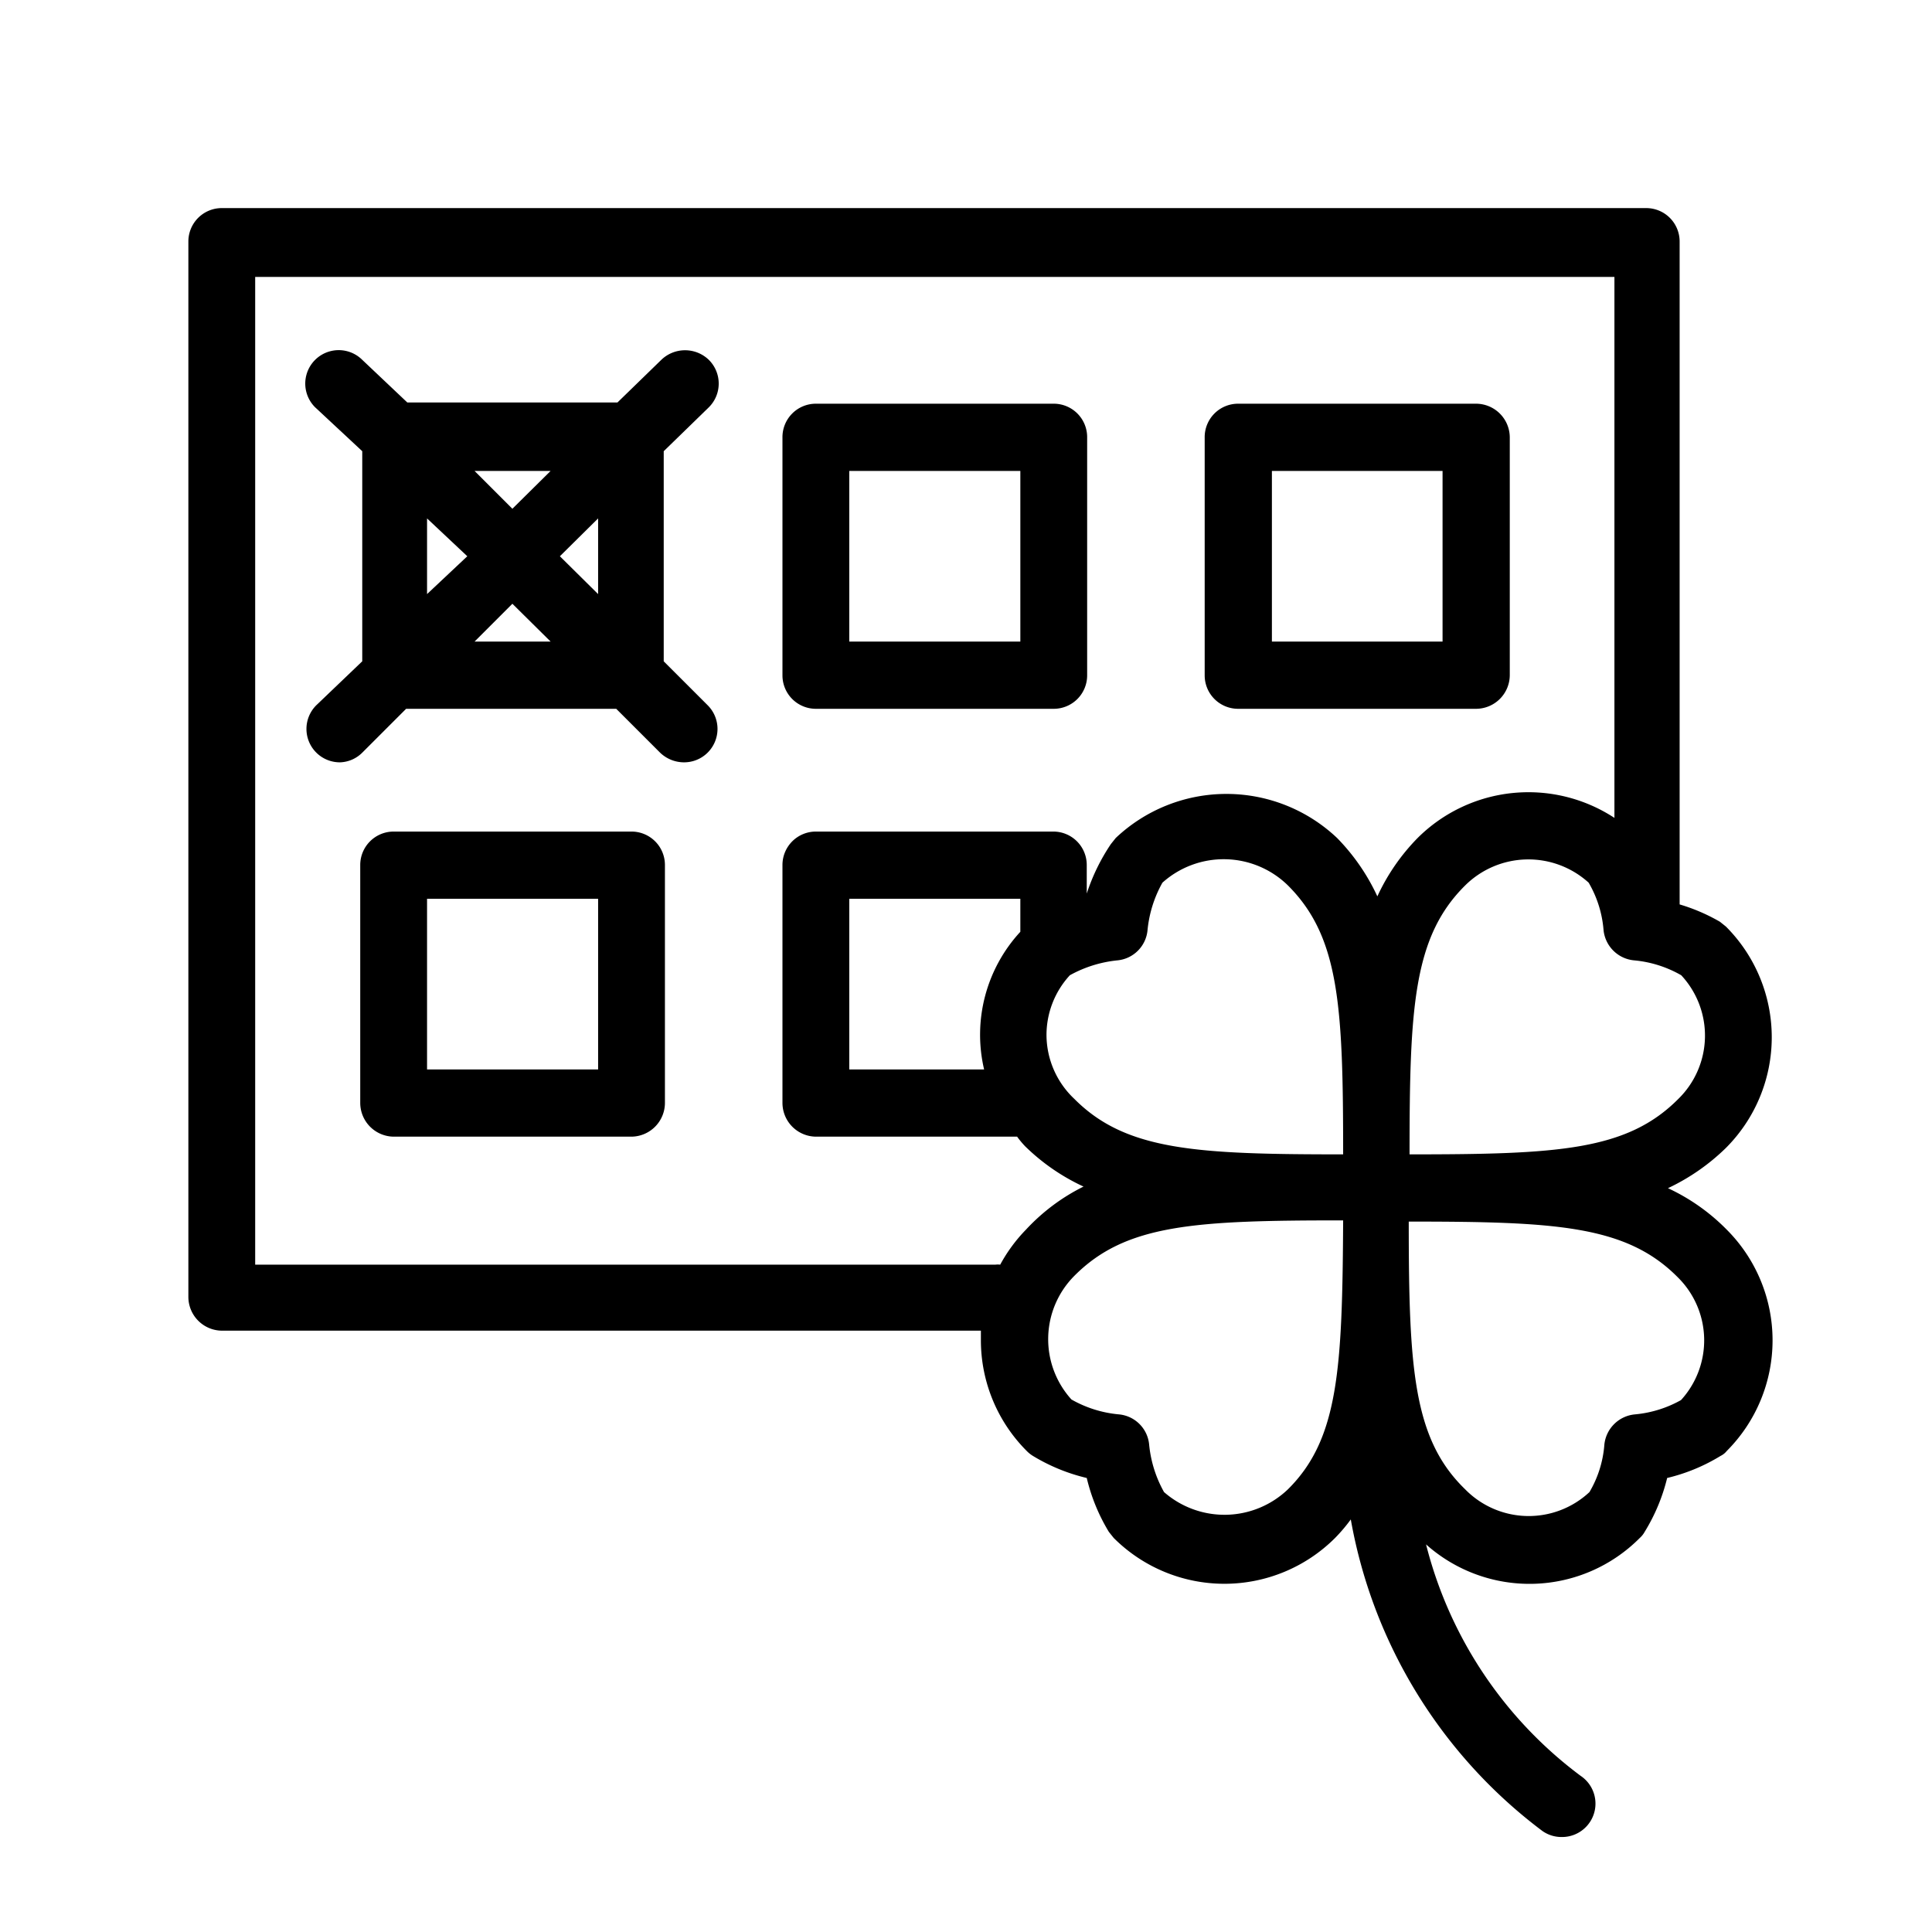
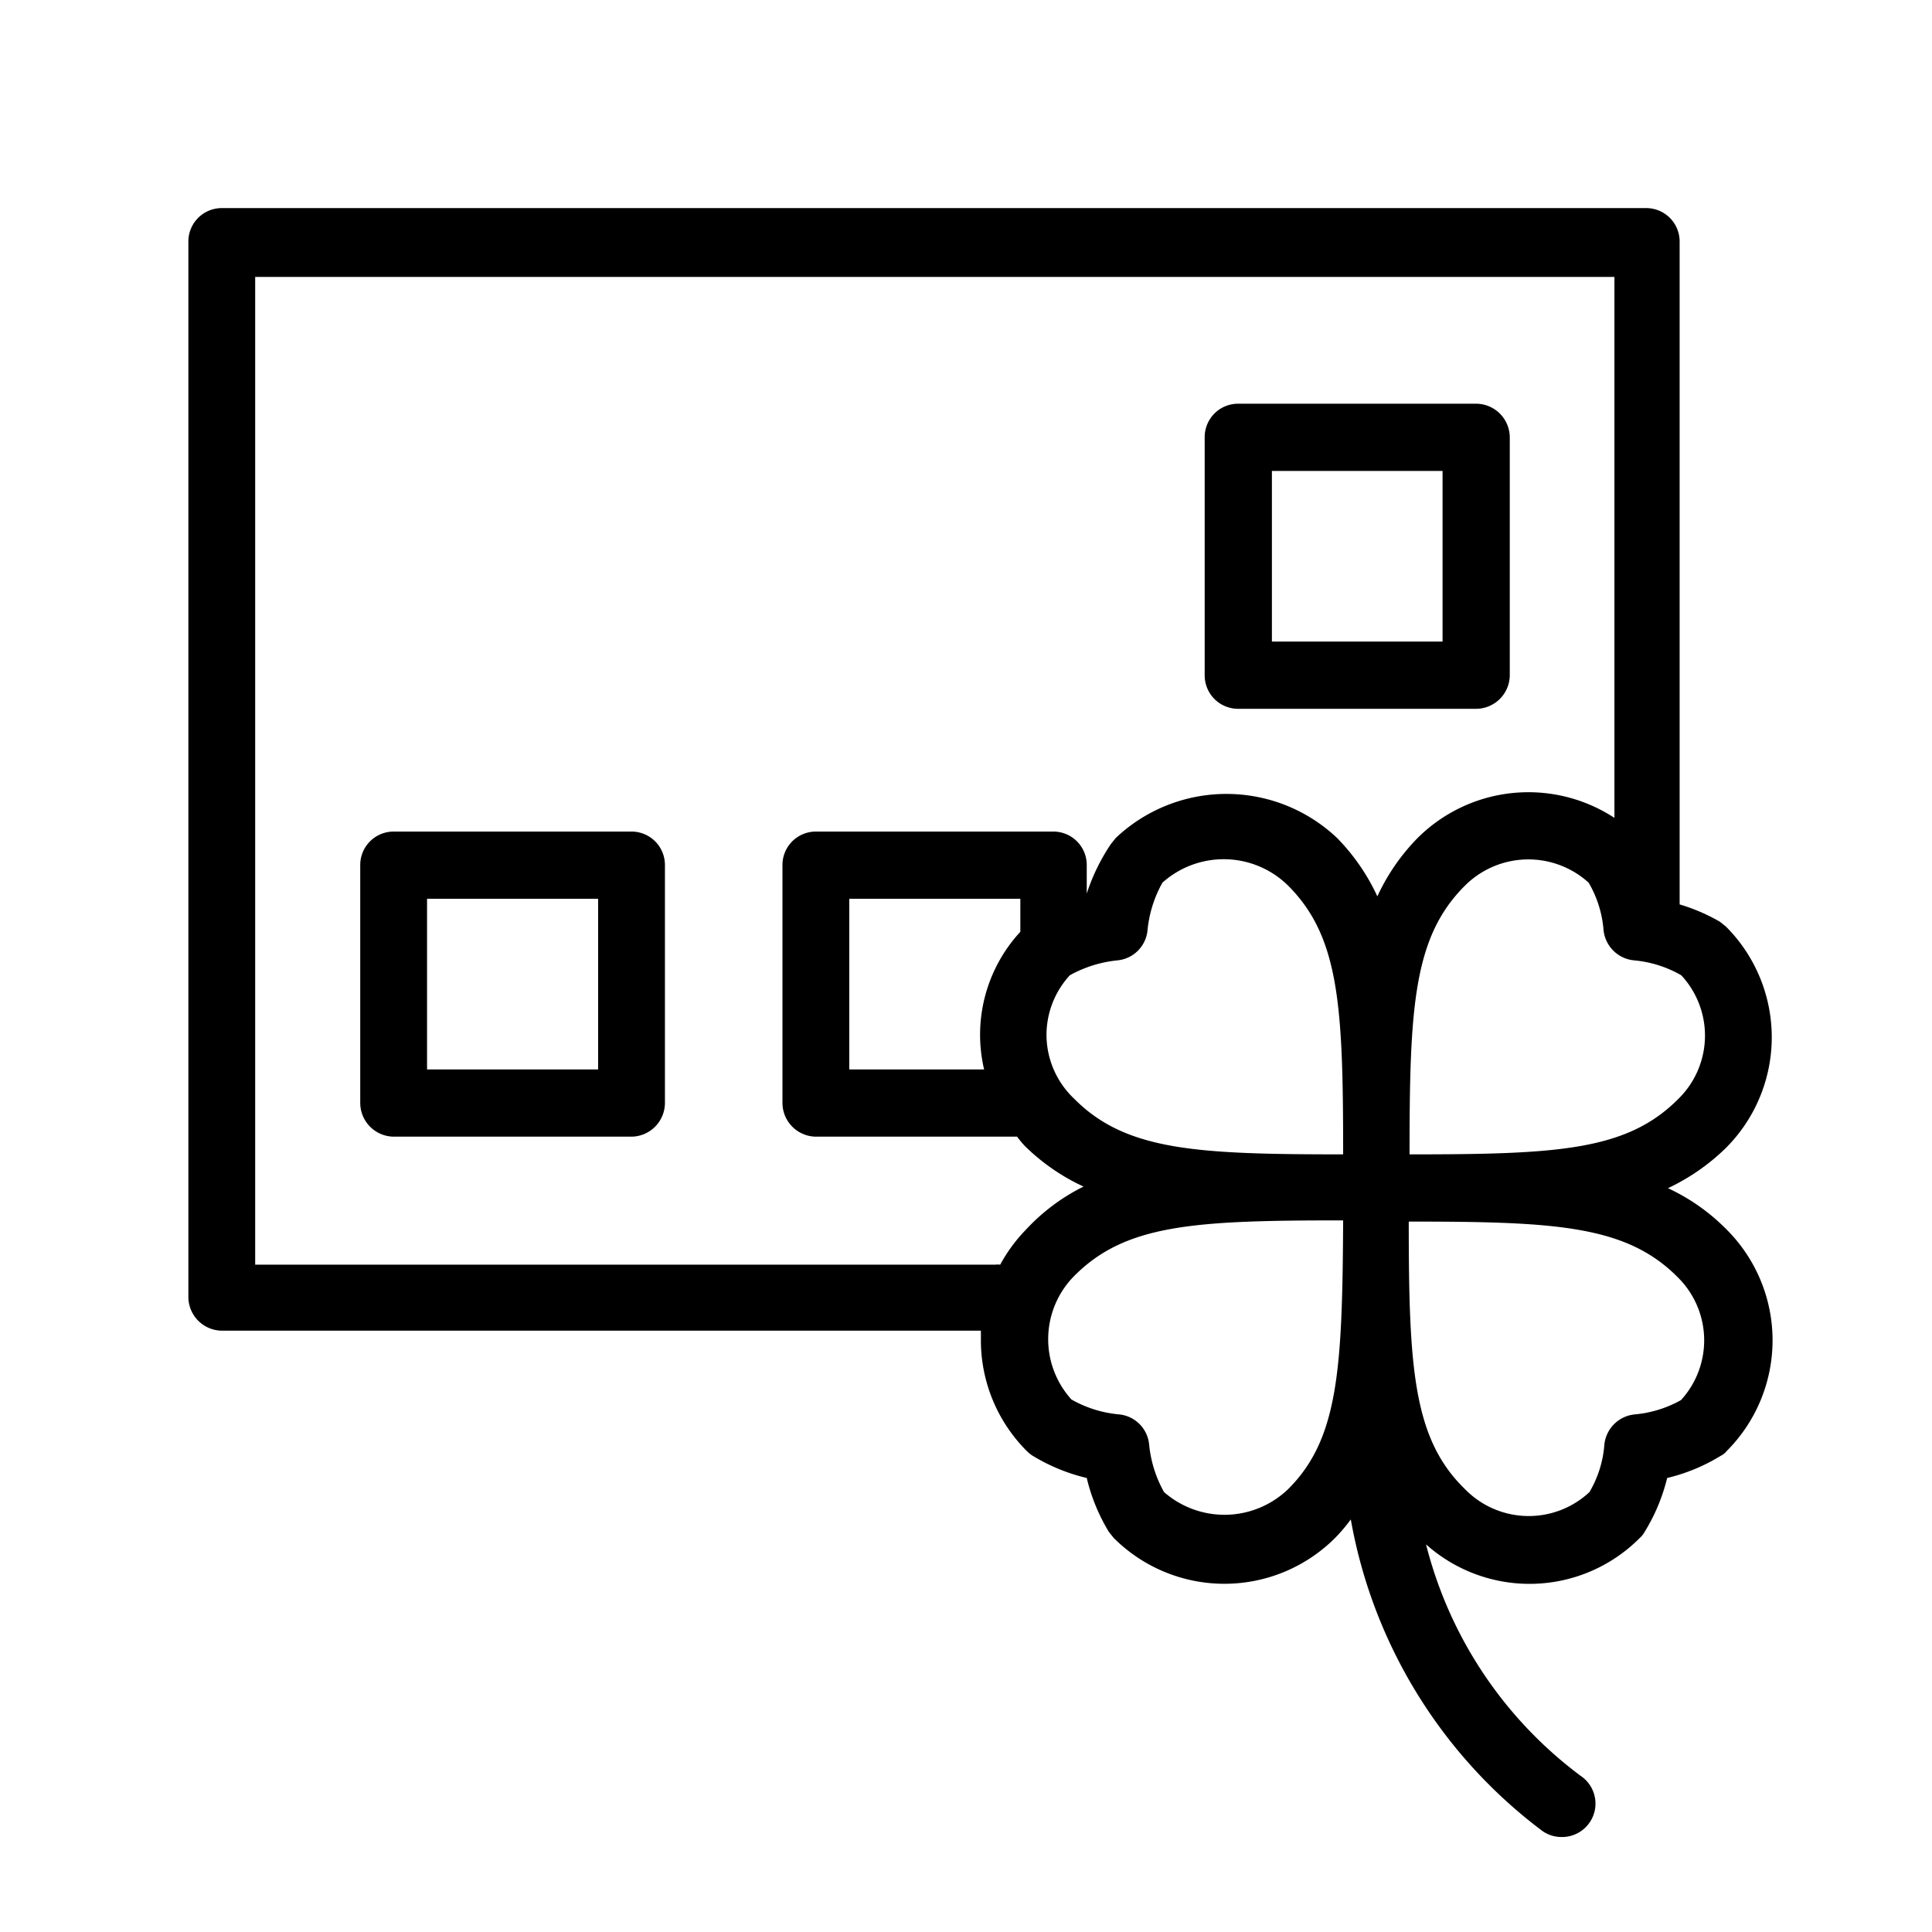
<svg xmlns="http://www.w3.org/2000/svg" viewBox="0 0 48 48">
-   <path d="m20.27 17.61h5.91a.83.83 0 0 0 .83-.83v-5.91a.83.83 0 0 0 -.83-.84h-5.91a.83.83 0 0 0 -.83.84v5.91a.83.83 0 0 0 .83.83zm.83-5.91h4.25v4.24h-4.25z" />
  <path d="m15.69 20.66h-5.91a.83.83 0 0 0 -.83.83v5.91a.84.84 0 0 0 .83.84h5.91a.84.84 0 0 0 .83-.84v-5.91a.83.83 0 0 0 -.83-.83zm-.83 5.91h-4.25v-4.24h4.25z" />
  <path d="m30.76 17.61h5.91a.84.84 0 0 0 .84-.83v-5.91a.84.84 0 0 0 -.84-.84h-5.91a.83.83 0 0 0 -.83.84v5.91a.83.83 0 0 0 .83.83zm.84-5.91h4.24v4.24h-4.24z" />
-   <path d="m17.61 10.12a.83.83 0 0 0 0-1.18.85.85 0 0 0 -1.18 0l-1.09 1.06h-5.22l-1.12-1.06a.83.83 0 0 0 -1.17 1.18l1.17 1.09v5.22l-1.14 1.09a.83.83 0 0 0 .59 1.42.82.82 0 0 0 .55-.24l1.09-1.09h5.22l1.09 1.09a.86.86 0 0 0 .59.24.83.83 0 0 0 .59-1.42l-1.09-1.09v-5.22zm-3.93 1.58-.95.94-.94-.94zm-3.07 1.18 1 .94-1 .94zm1.18 3.06.94-.94.95.94zm3.07-1.18-.95-.94.95-.94z" />
  <path d="m41.44 29.52a5.27 5.27 0 0 0 1.44-1 3.89 3.89 0 0 0 0-5.5l-.15-.12a4.61 4.61 0 0 0 -1-.43v-16.47a.83.83 0 0 0 -.83-.83h-35.39a.83.83 0 0 0 -.83.83v26.22a.84.84 0 0 0 .83.84h18.86v.24a3.89 3.89 0 0 0 1.14 2.75.79.79 0 0 0 .15.12 4.62 4.62 0 0 0 1.34.55 4.62 4.62 0 0 0 .55 1.34l.12.15a3.89 3.89 0 0 0 5.5 0 4.14 4.14 0 0 0 .39-.46 12.38 12.38 0 0 0 4.76 7.74.82.82 0 0 0 .47.15.83.83 0 0 0 .48-1.52 10.32 10.32 0 0 1 -3.84-5.75 3.86 3.86 0 0 0 5.31-.16.57.57 0 0 0 .12-.15 4.64 4.64 0 0 0 .56-1.34 4.56 4.56 0 0 0 1.33-.55.44.44 0 0 0 .15-.12 3.89 3.89 0 0 0 0-5.5 5 5 0 0 0 -1.46-1.03zm-16.09-6.37a3.77 3.77 0 0 0 -.9 3.42h-3.35v-4.24h4.25zm.65 2.58a2.19 2.19 0 0 1 .58-1.5 3.07 3.07 0 0 1 1.18-.37.83.83 0 0 0 .75-.75 3 3 0 0 1 .37-1.18 2.28 2.28 0 0 1 3.12.07c1.28 1.28 1.37 3 1.37 6.68-3.64 0-5.4-.09-6.68-1.38a2.19 2.19 0 0 1 -.69-1.57zm15.7 1.57c-1.28 1.29-3 1.38-6.68 1.38 0-3.64.09-5.4 1.38-6.68a2.23 2.23 0 0 1 3.07-.07 2.77 2.77 0 0 1 .37 1.18.84.84 0 0 0 .76.75 2.87 2.87 0 0 1 1.17.37 2.2 2.2 0 0 1 -.07 3.07zm-16.21 3.25a3.91 3.91 0 0 0 -.64.87.53.53 0 0 0 -.12 0h-18.39v-24.54h33.77v13.44a3.9 3.9 0 0 0 -4.89.5 5.13 5.13 0 0 0 -1 1.45 5.17 5.17 0 0 0 -1-1.45 4 4 0 0 0 -5.5 0s-.08.1-.12.15a4.94 4.94 0 0 0 -.6 1.23v-.71a.83.83 0 0 0 -.83-.83h-5.9a.83.83 0 0 0 -.83.83v5.91a.84.84 0 0 0 .83.84h5a2.31 2.31 0 0 0 .2.24 5.17 5.17 0 0 0 1.45 1 4.94 4.94 0 0 0 -1.43 1.07zm6.51 6.45a2.28 2.28 0 0 1 -3.08.07 3 3 0 0 1 -.37-1.18.83.83 0 0 0 -.75-.75 2.91 2.91 0 0 1 -1.18-.37 2.23 2.23 0 0 1 .07-3.07c1.28-1.29 3-1.38 6.68-1.38-.02 3.68-.11 5.43-1.37 6.68zm9.79-2.23a2.87 2.87 0 0 1 -1.17.37.84.84 0 0 0 -.76.75 2.72 2.72 0 0 1 -.37 1.18 2.21 2.21 0 0 1 -3.09-.07c-1.29-1.25-1.4-3-1.4-6.65 3.64 0 5.4.09 6.68 1.38a2.2 2.2 0 0 1 .07 3.07z" />
</svg>